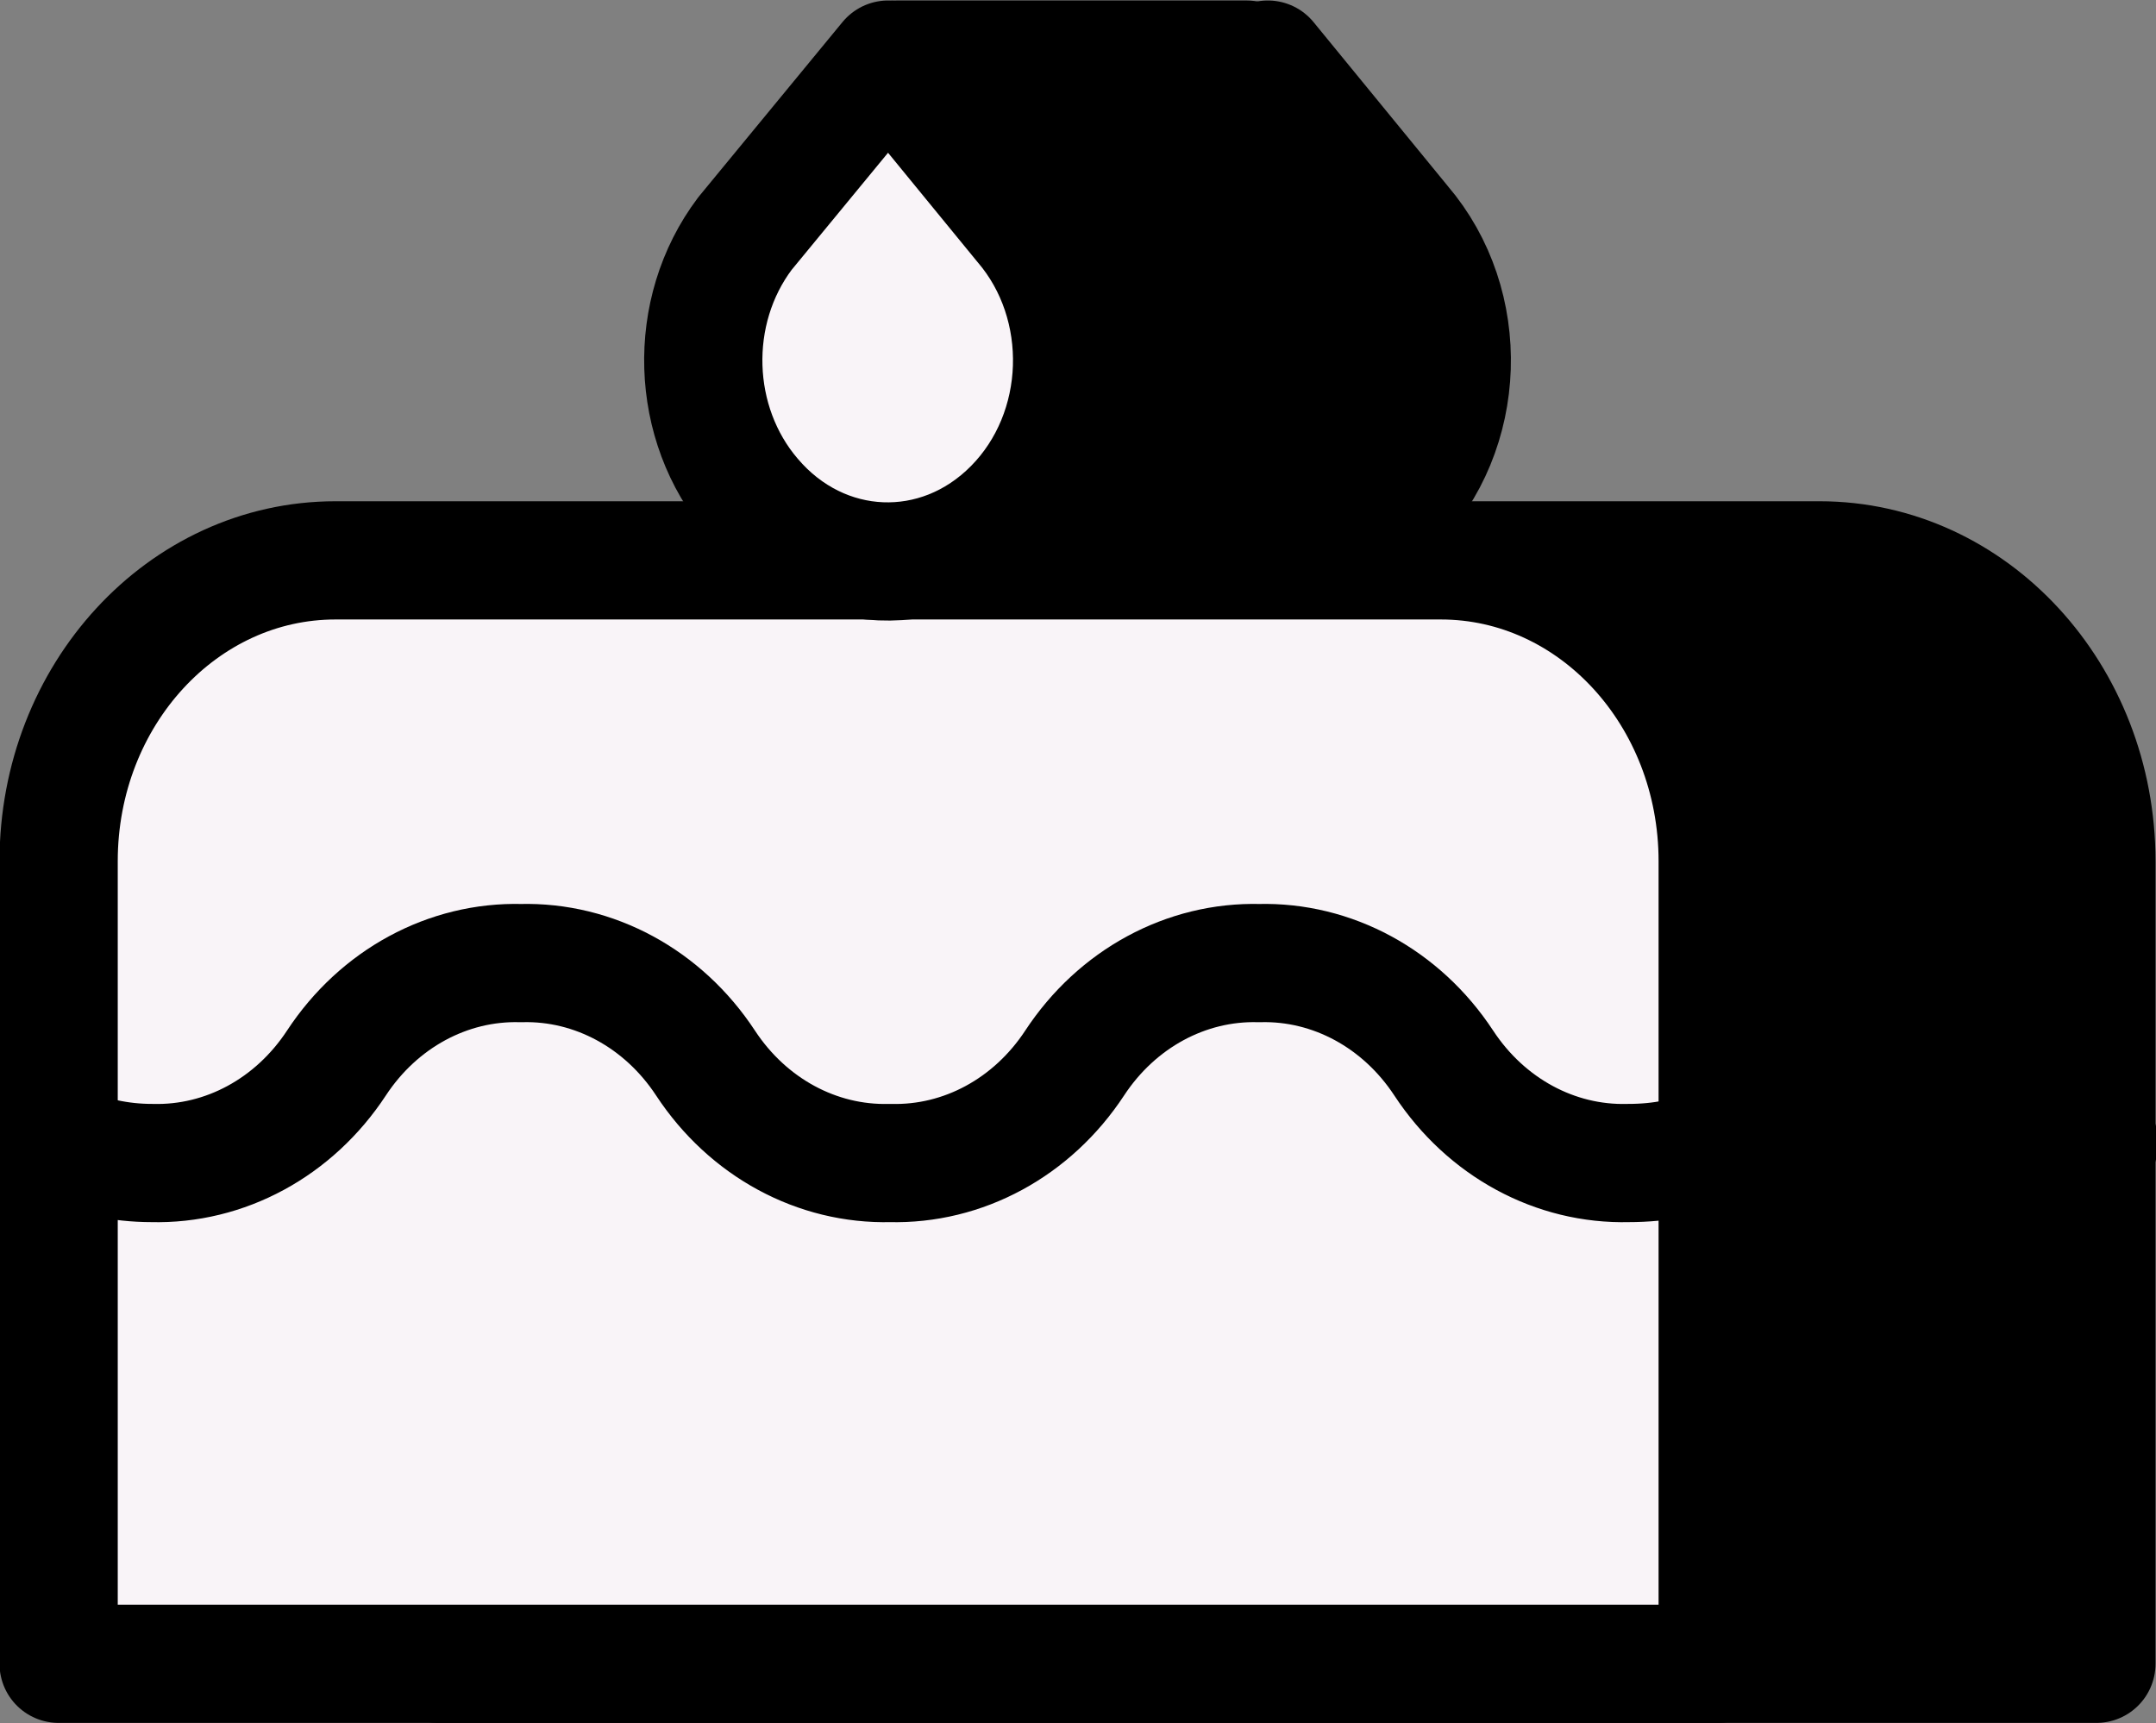
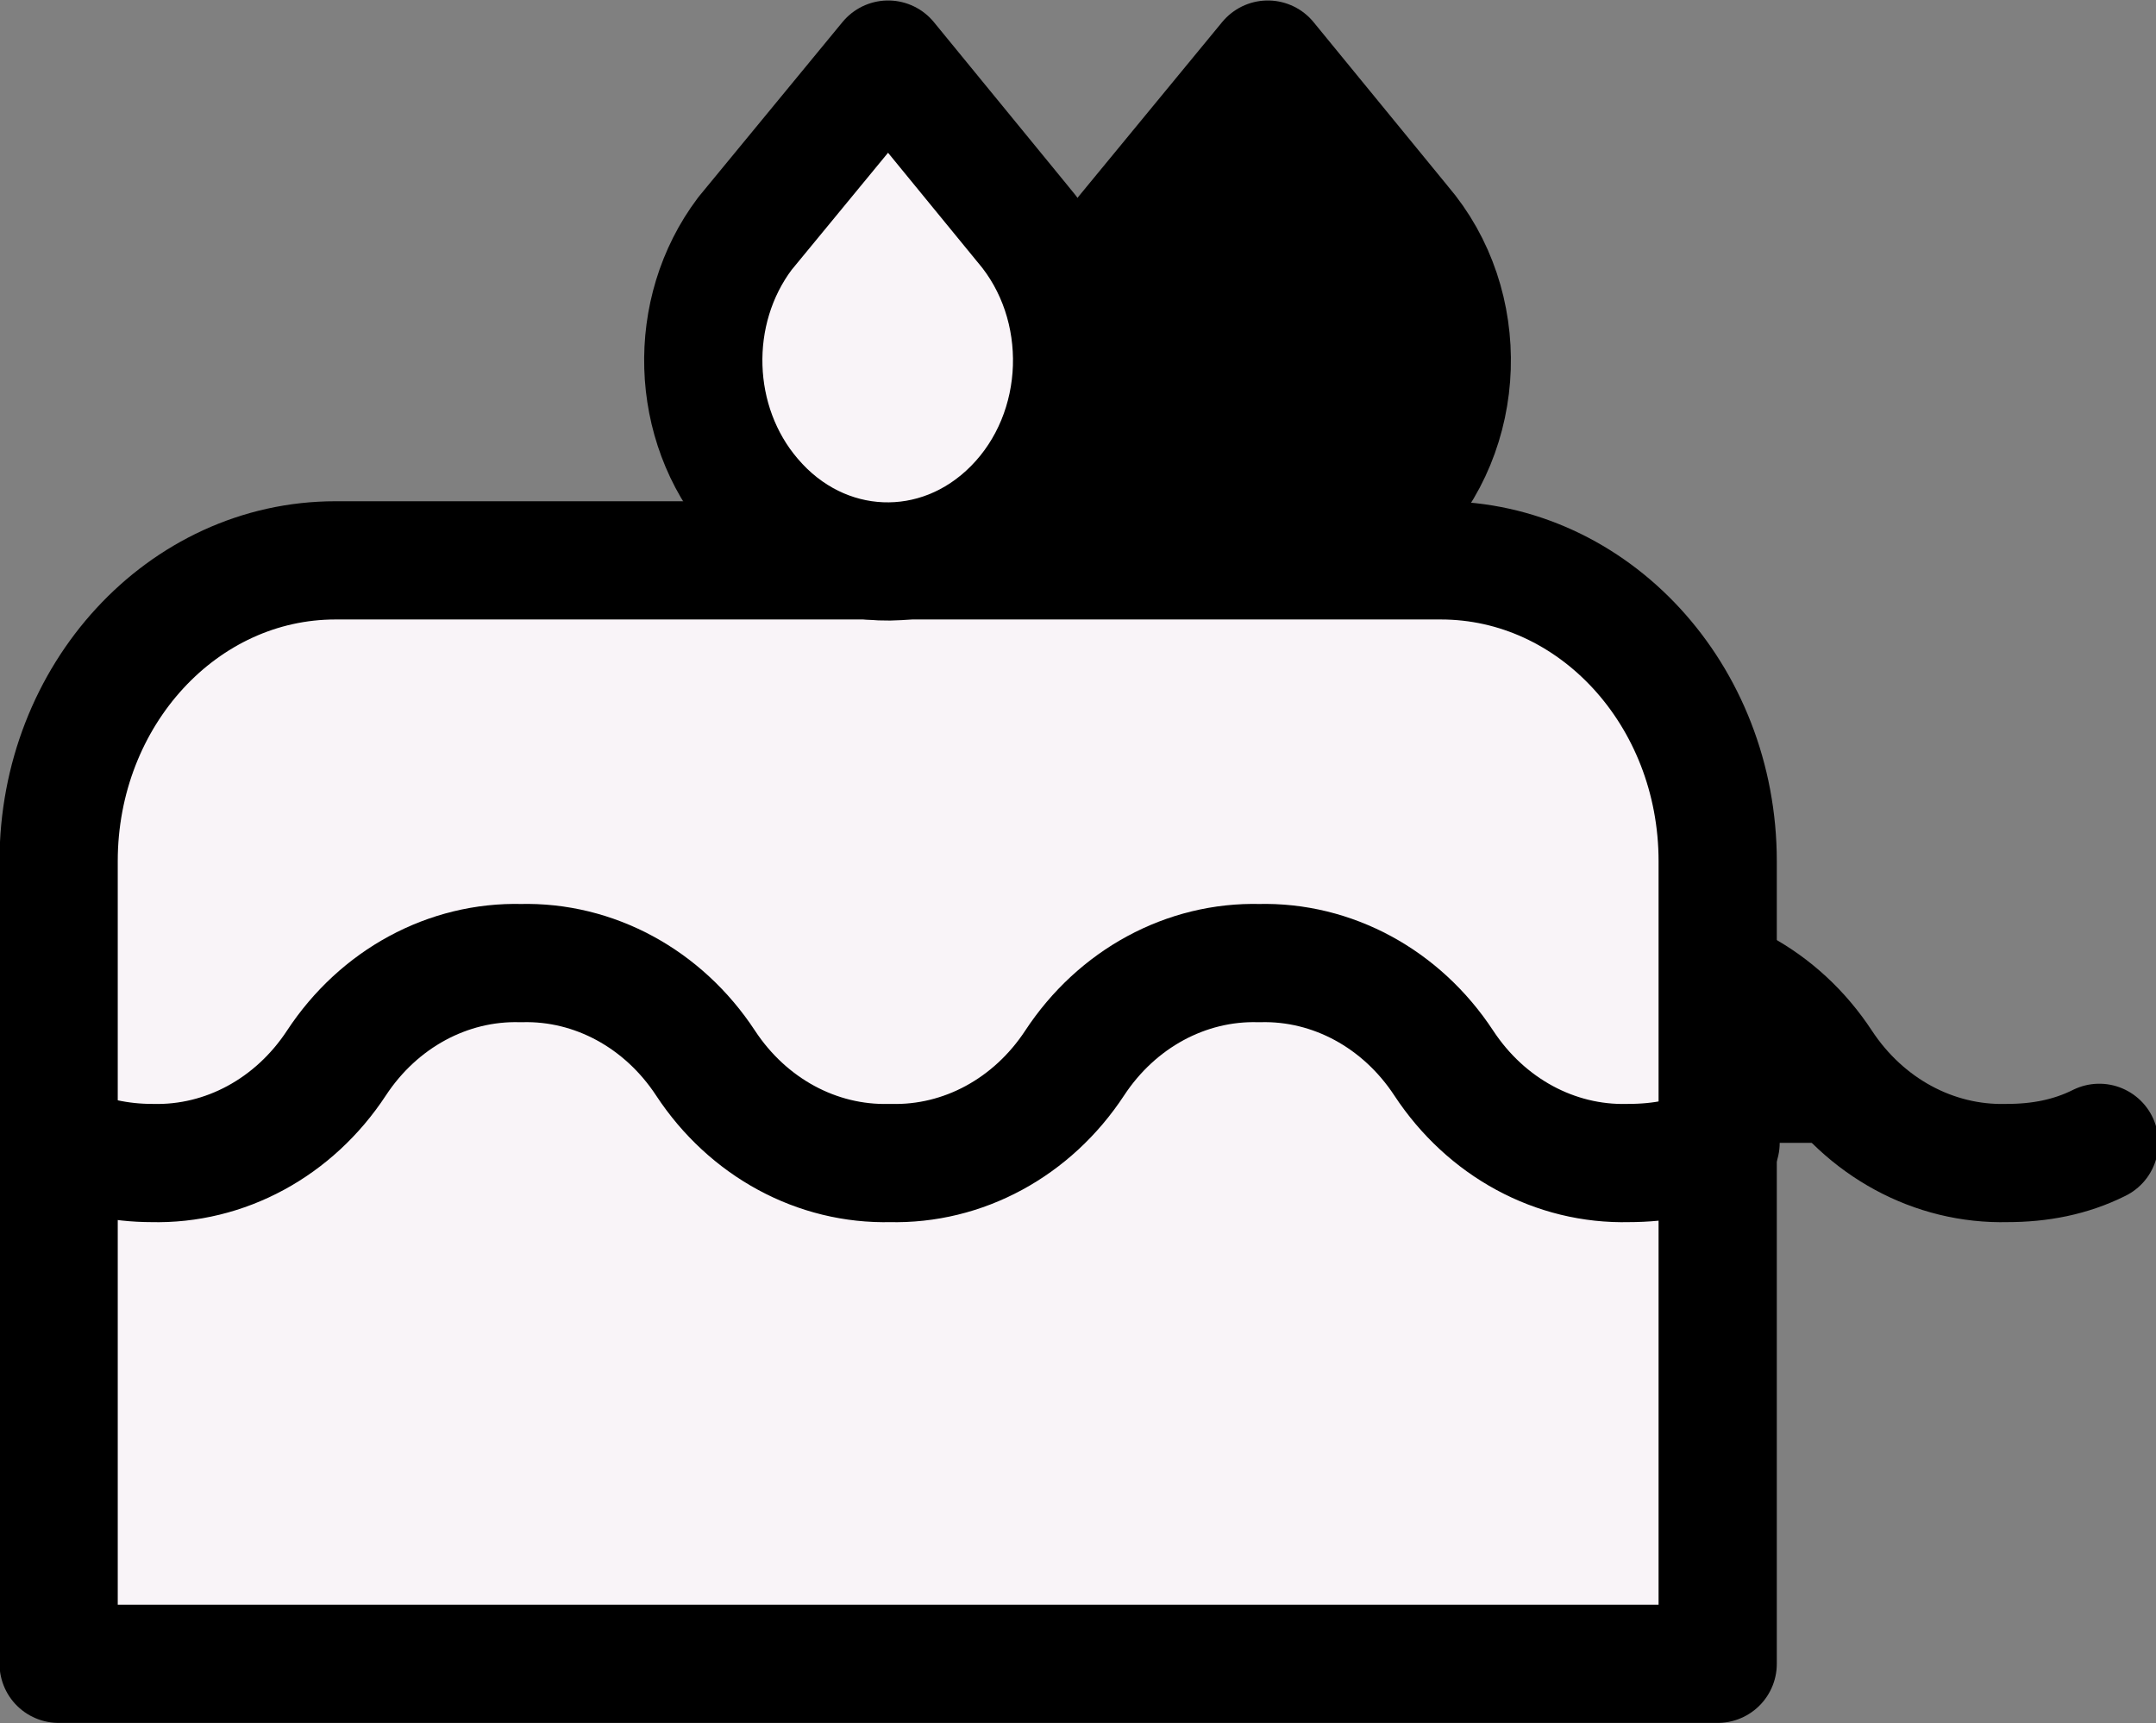
<svg xmlns="http://www.w3.org/2000/svg" id="Layer_1" data-name="Layer 1" viewBox="0 0 22.43 17.93">
  <rect x="0" y="0" width="22.43" height="17.93" fill="#808080" stroke="none" />
  <defs>
    <style>
      .cls-1, .cls-2 {
        stroke: #000;
        stroke-linecap: round;
        stroke-linejoin: round;
        stroke-width: 1.23px;
      }

      .cls-2 {
        fill: #f9f4f8;
      }
    </style>
  </defs>
  <g>
-     <path class="cls-1" d="M4.56,17.31h17.25v-8.35c0-1.73-1.29-3.13-2.88-3.13H7.44c-1.59,0-2.88,1.4-2.88,3.13v8.35" />
    <path class="cls-1" d="M4.56,11.89c.3.14.63.21.96.21.76.02,1.48-.37,1.92-1.04s1.16-1.06,1.92-1.04c.76-.02,1.48.37,1.92,1.04s1.16,1.06,1.92,1.04c.76.02,1.48-.37,1.92-1.04s1.16-1.06,1.92-1.04c.76-.02,1.48.37,1.92,1.04s1.16,1.06,1.92,1.04c.34,0,.66-.06.96-.21" />
    <path class="cls-1" d="M13.19.62l1.4,1.71c.72.84.68,2.16-.1,2.95s-1.99.74-2.71-.11c-.65-.76-.69-1.93-.08-2.74l1.49-1.81" />
  </g>
  <g>
    <path class="cls-2" d="M.62,17.31h17.25v-8.35c0-1.73-1.29-3.13-2.88-3.13H3.49c-1.59,0-2.88,1.4-2.88,3.13v8.35" />
    <path class="cls-2" d="M.62,11.89c.3.14.63.21.96.21.76.02,1.48-.37,1.92-1.04s1.16-1.06,1.92-1.04c.76-.02,1.48.37,1.92,1.04s1.16,1.06,1.92,1.04c.76.02,1.48-.37,1.92-1.04s1.16-1.06,1.92-1.04c.76-.02,1.48.37,1.92,1.04s1.16,1.06,1.92,1.04c.34,0,.66-.06.96-.21" />
    <path class="cls-2" d="M9.24.62l1.4,1.71c.72.84.68,2.16-.1,2.95s-1.99.74-2.71-.11c-.65-.76-.69-1.93-.08-2.74l1.49-1.81" />
  </g>
-   <polygon class="cls-1" points="12.97 1.62 10.28 1.62 9.33 .62 12.97 .62 12.97 1.62" />
</svg>